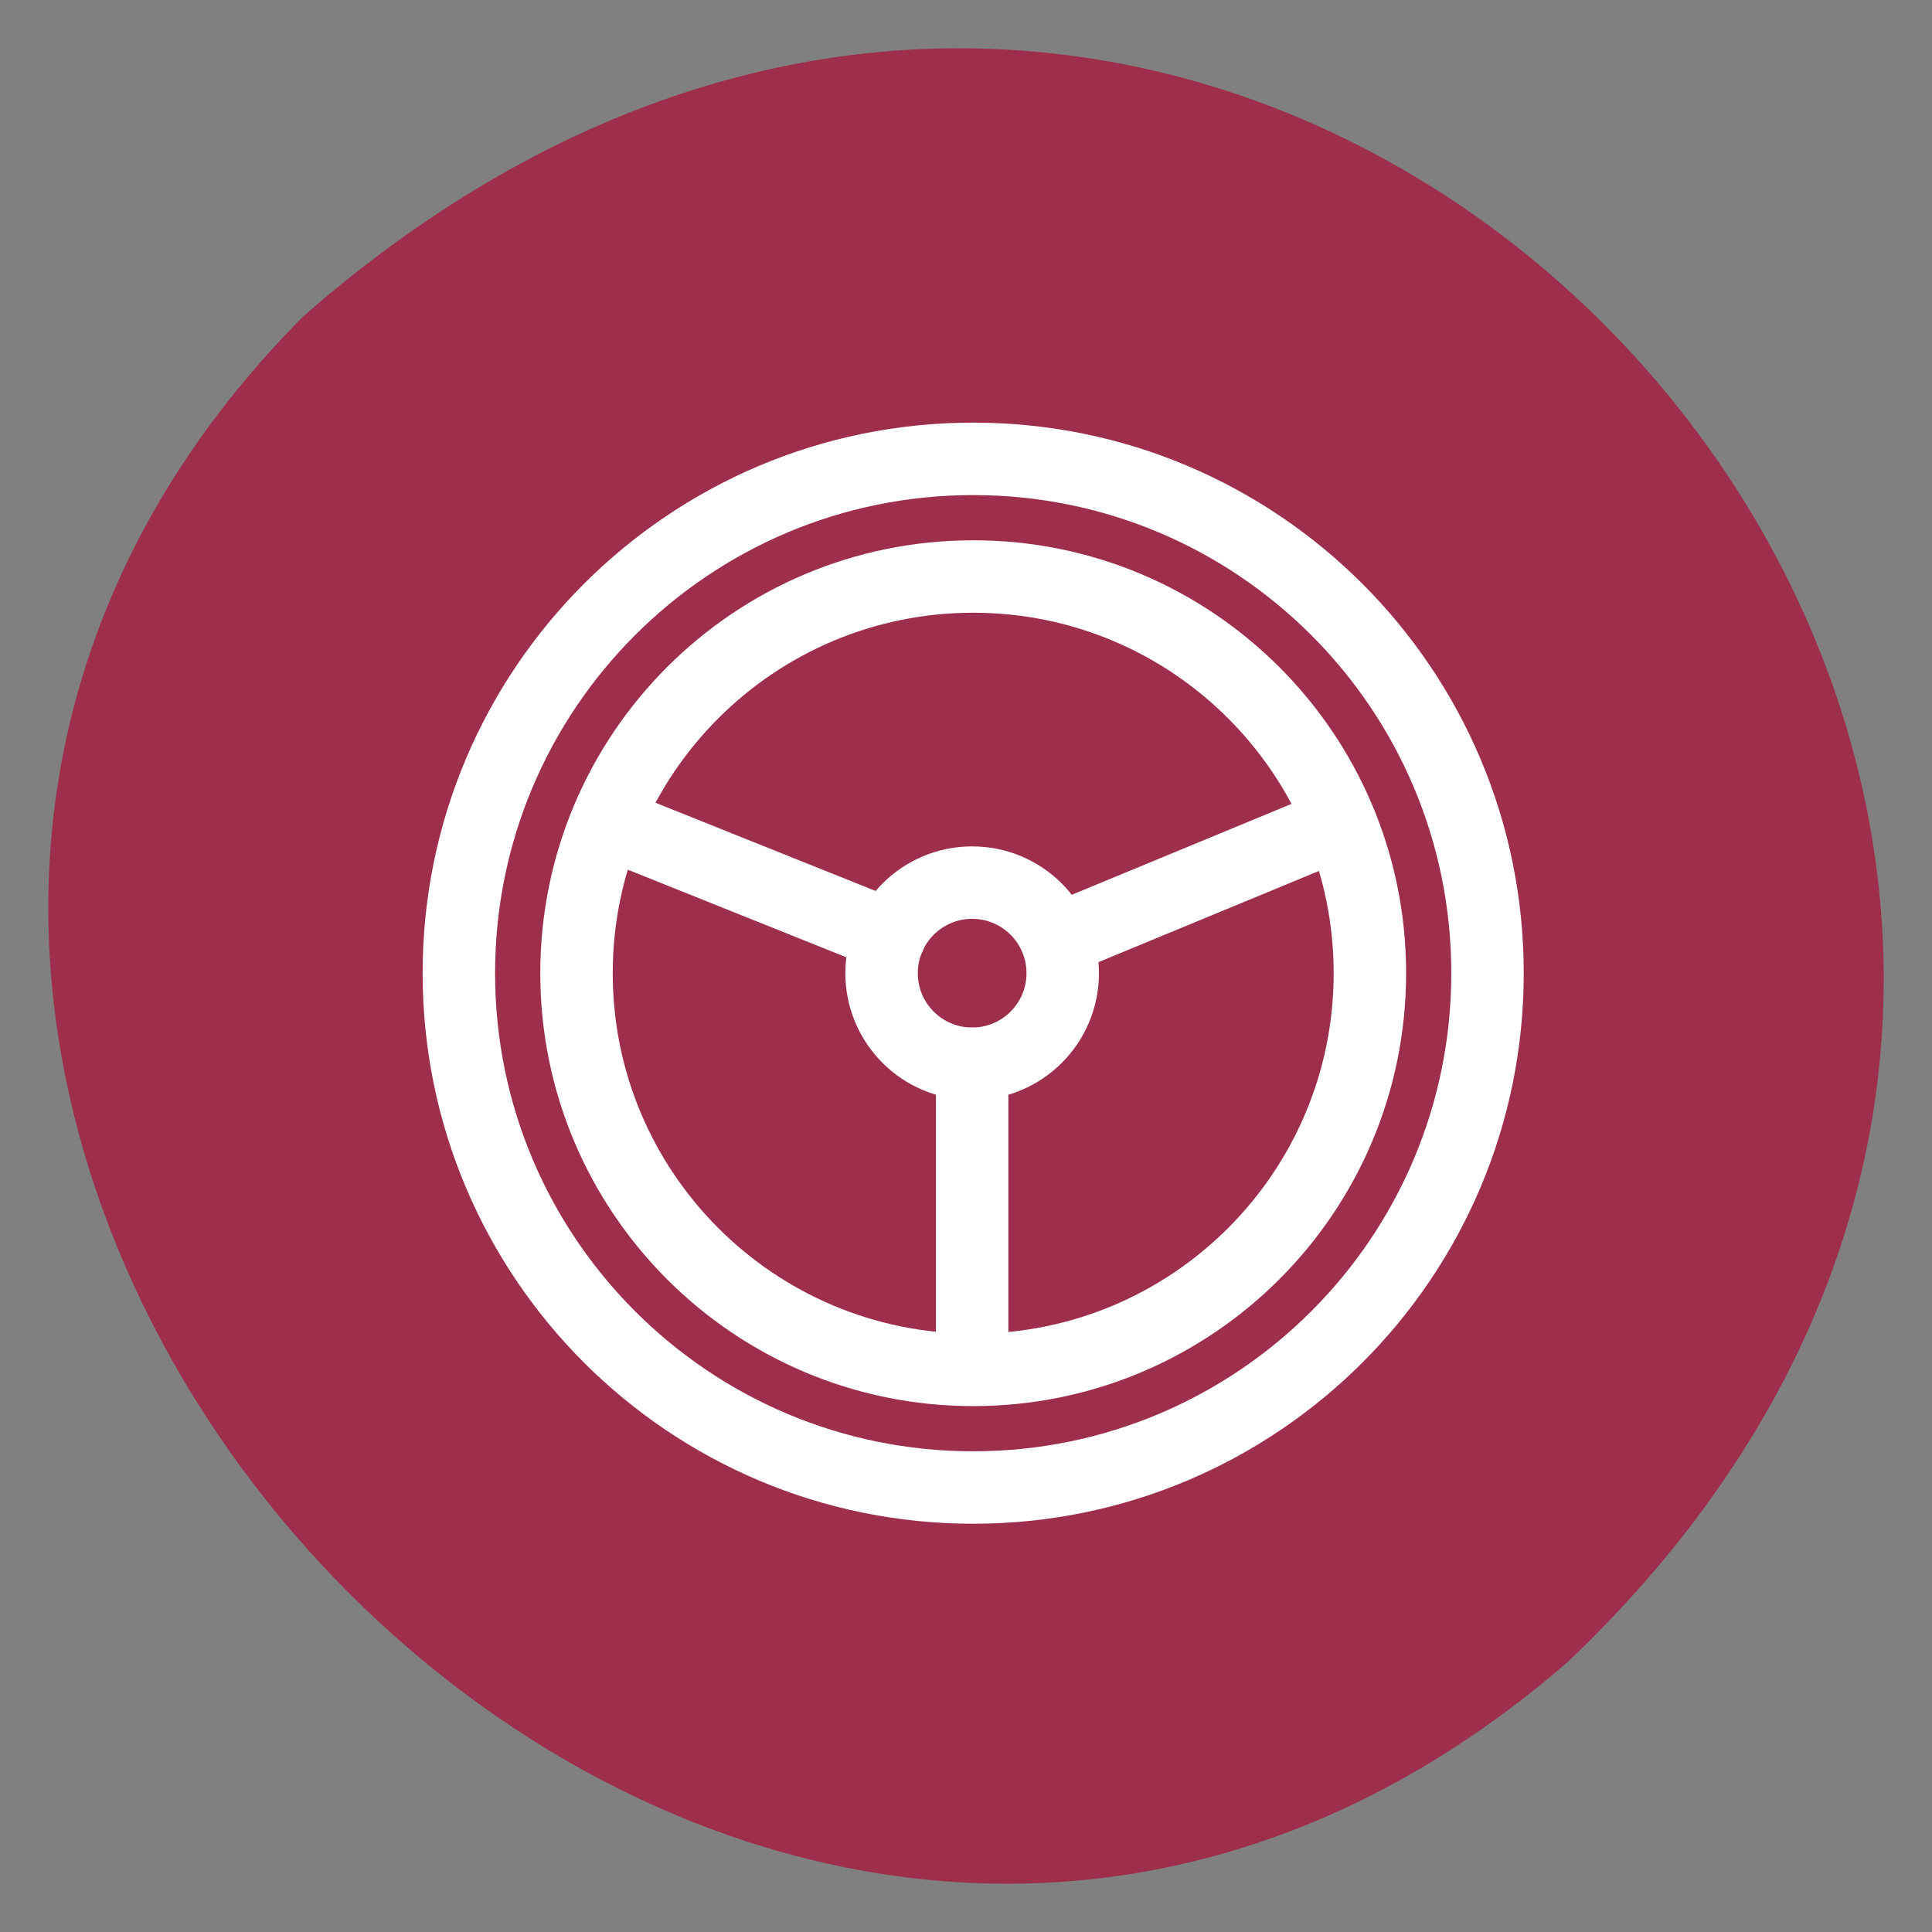
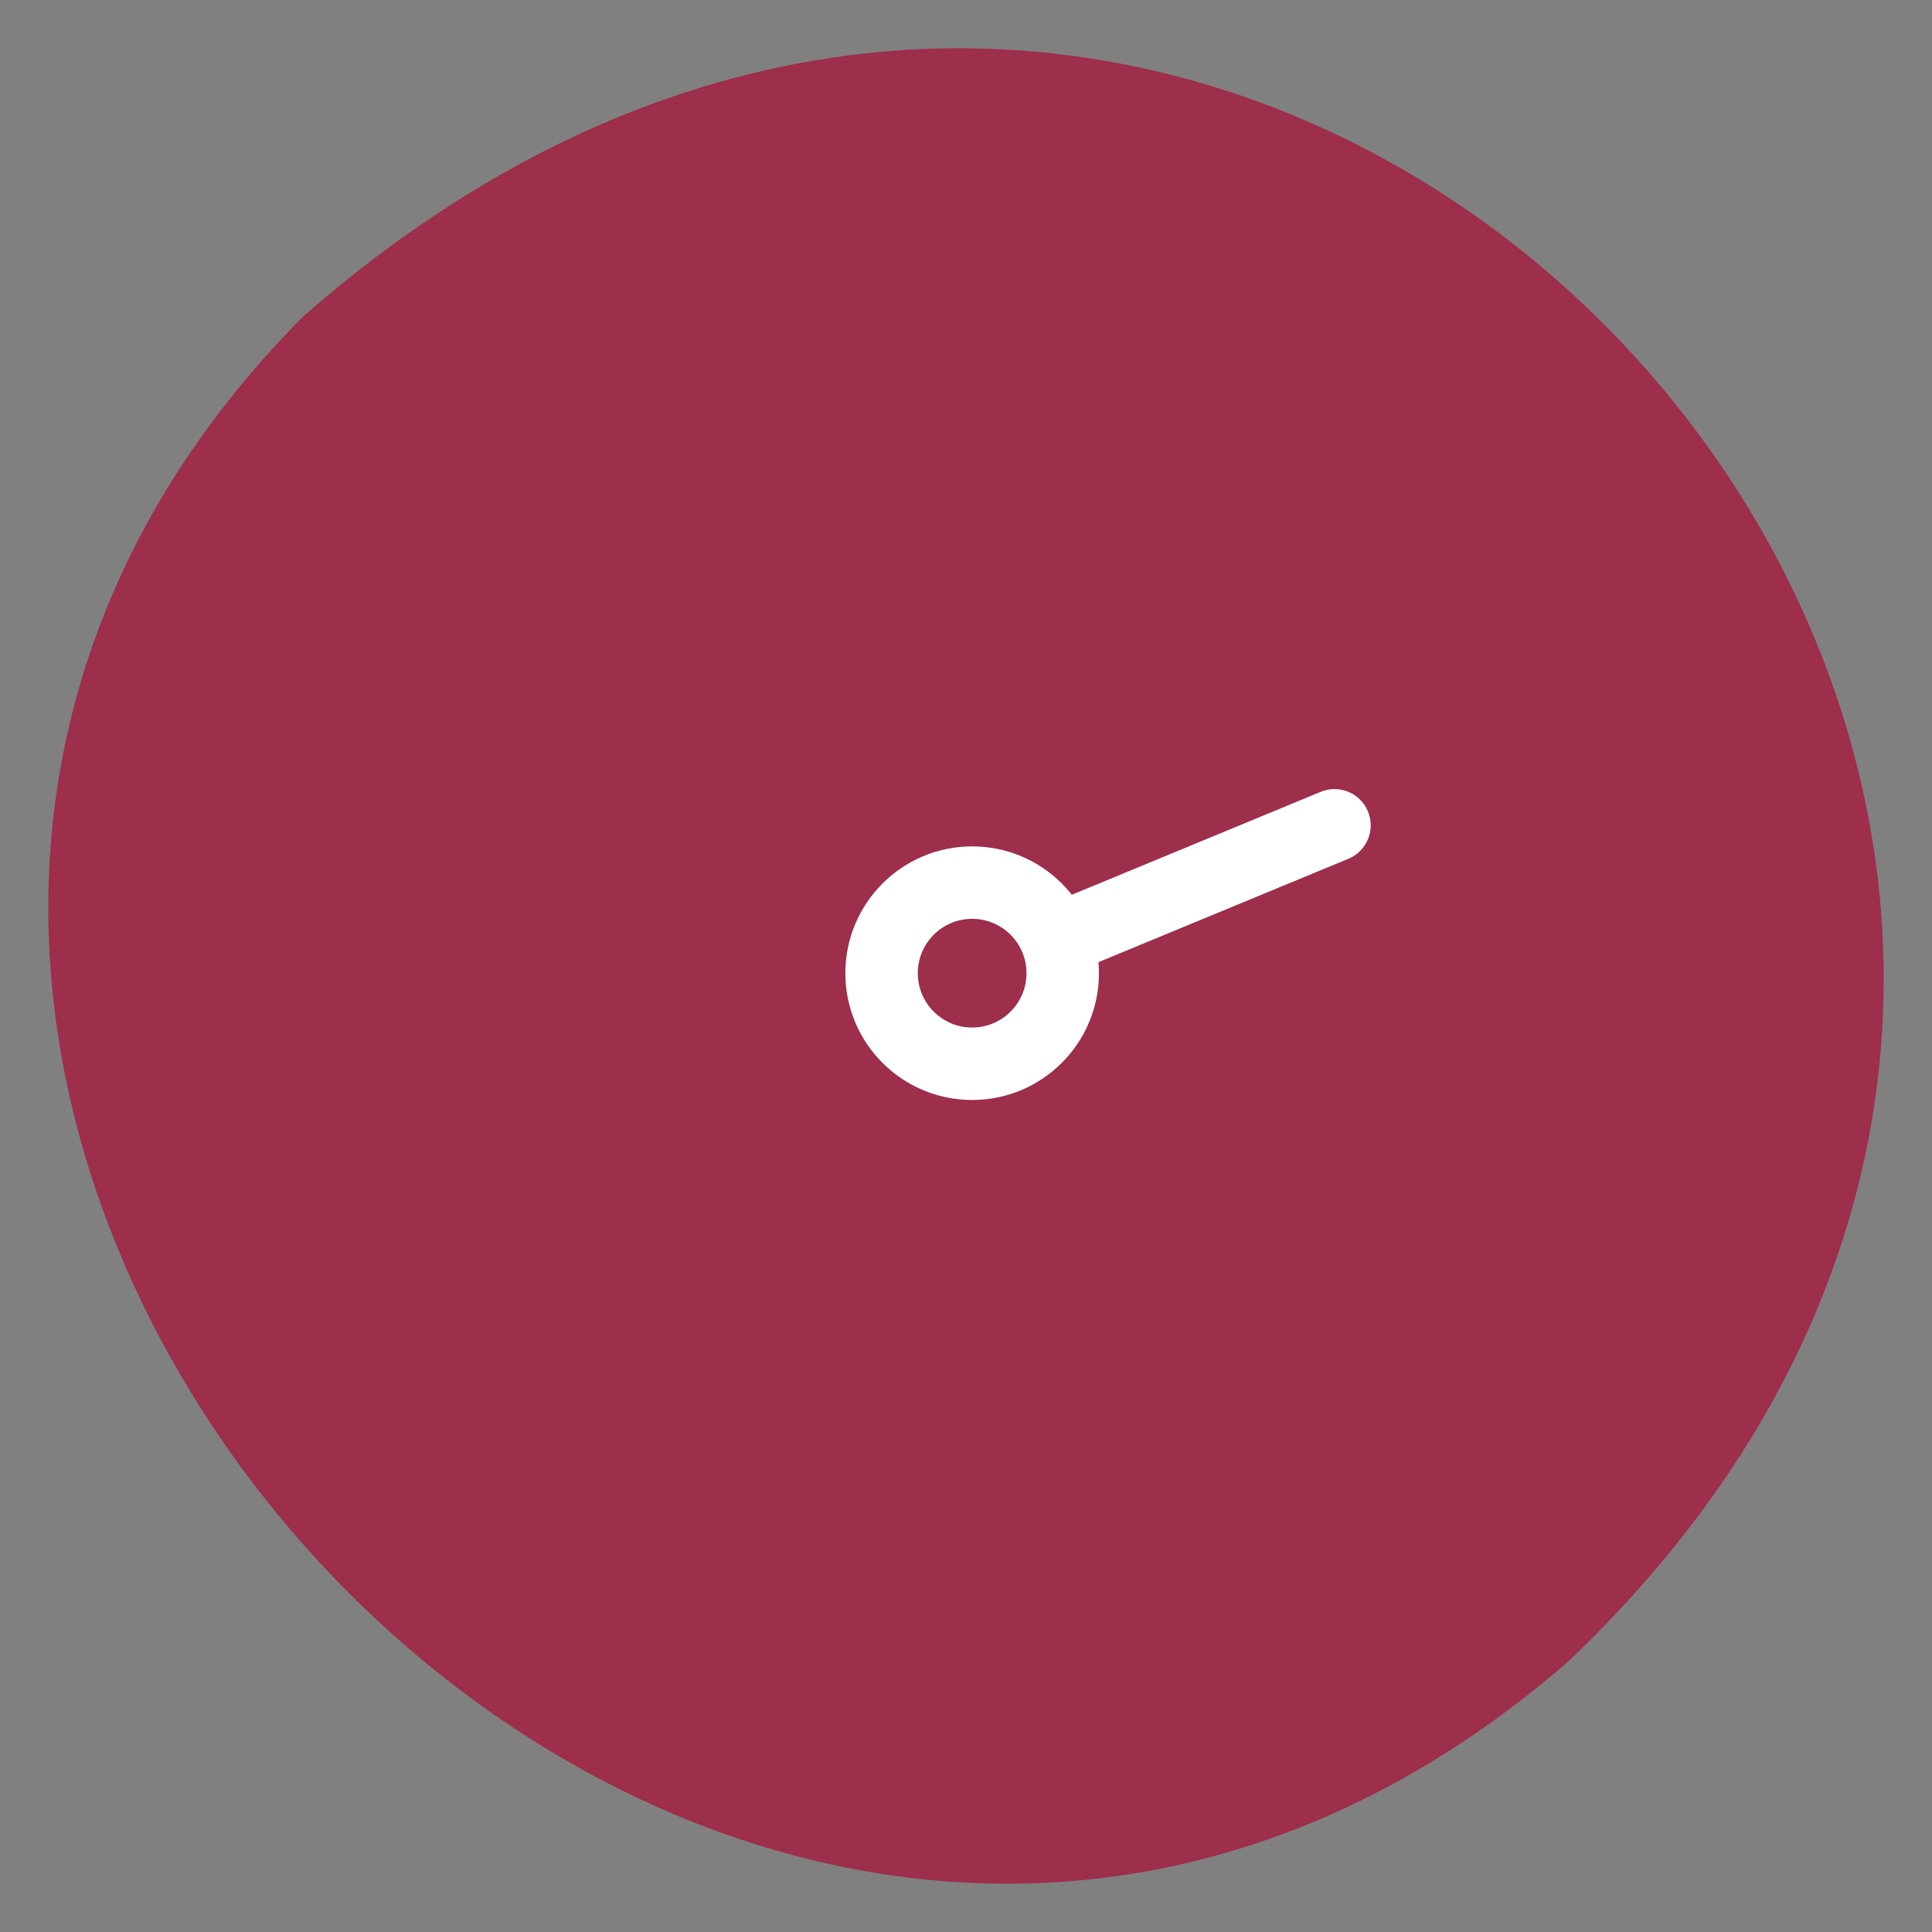
<svg xmlns="http://www.w3.org/2000/svg" fill="none" viewBox="0 0 80 80" height="80" width="80">
  <rect x="0" y="0" width="80" height="80" fill="#808080" stroke="none" />
  <path fill="#9D2E4C" d="M12.564 13.095C52.364 -21.772 102.045 33.539 64.923 68.811C29.416 99.634 -19.849 45.716 12.564 13.095Z" />
-   <path stroke-linejoin="round" stroke-linecap="round" stroke-width="3" stroke="white" d="M40.298 61.595C52.06 61.595 61.595 52.06 61.595 40.298C61.595 28.535 52.06 19 40.298 19C28.535 19 19 28.535 19 40.298C19 52.06 28.535 61.595 40.298 61.595Z" />
-   <path stroke-linejoin="round" stroke-linecap="round" stroke-width="3" stroke="white" d="M40.298 56.724C49.369 56.724 56.724 49.37 56.724 40.298C56.724 31.226 49.369 23.872 40.298 23.872C31.226 23.872 23.872 31.226 23.872 40.298C23.872 49.37 31.226 56.724 40.298 56.724Z" />
  <path stroke-linejoin="round" stroke-linecap="round" stroke-width="3" stroke="white" d="M40.255 44.048C42.326 44.048 44.005 42.369 44.005 40.298C44.005 38.226 42.326 36.547 40.255 36.547C38.183 36.547 36.504 38.226 36.504 40.298C36.504 42.369 38.183 44.048 40.255 44.048Z" />
-   <path stroke-linejoin="round" stroke-linecap="round" stroke-width="3" stroke="white" d="M25.553 34.219L36.849 38.746" />
  <path stroke-linejoin="round" stroke-linecap="round" stroke-width="3" stroke="white" d="M55.258 34.175L43.79 38.918" />
-   <path stroke-linejoin="round" stroke-linecap="round" stroke-width="3" stroke="white" d="M40.254 44.048V56.335" />
</svg>